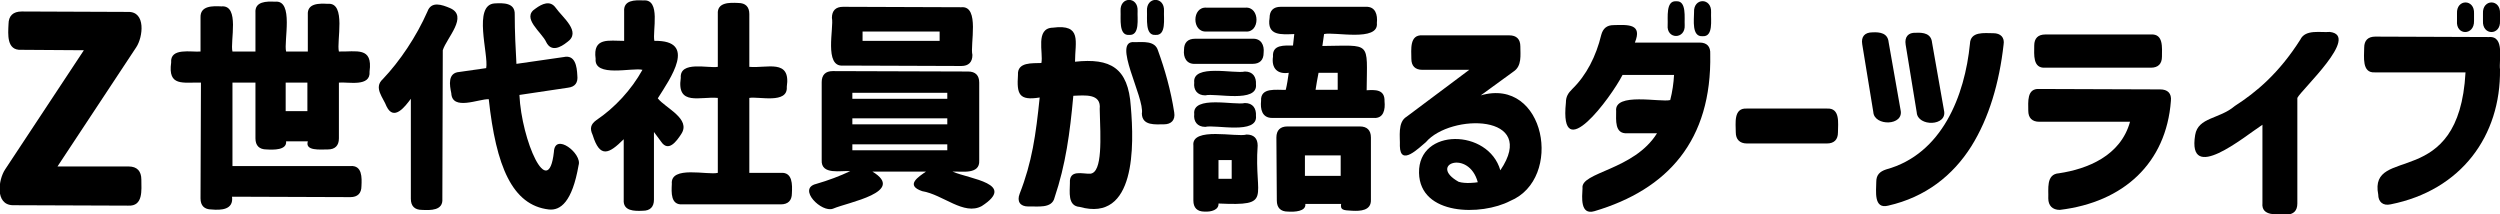
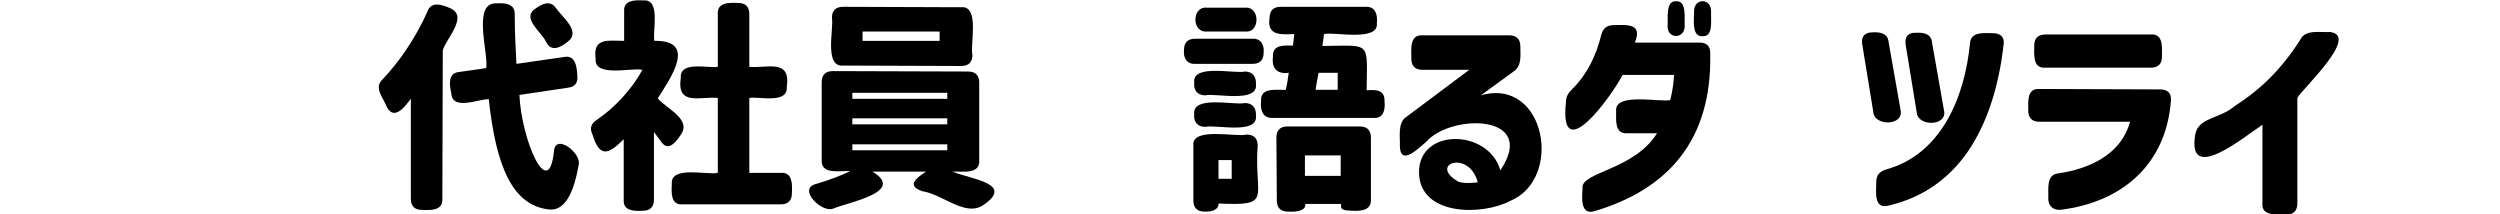
<svg xmlns="http://www.w3.org/2000/svg" version="1.1" id="txt_x5F_story03" x="0px" y="0px" viewBox="0 0 587.2 50.3" style="enable-background:new 0 0 587.2 50.3;" xml:space="preserve">
  <g>
-     <path d="M1.2,39.8l18.5-28L5,11.7c-3.5,0.2-3.1-3.7-3-6c0-2,1.1-3,3.1-3l25,0.1c4.2-0.1,3.5,5.9,1.9,8.3c0,0-18.5,28-18.5,28   l16.7,0c2,0,3,1.1,3,3.1c0,2.4,0.5,6.3-3.1,6.1c0,0-27.1-0.1-27.1-0.1C-1.2,48.1-0.4,42.2,1.2,39.8z" />
-     <path d="M40.2,14.7c-0.3-3.6,4.8-2.4,6.9-2.6l0-8C47,1.3,50,1.4,52,1.5c4.4-0.4,2,8.3,2.6,10.6l5.4,0c0,0,0-9.1,0-9.1   c-0.2-2.7,2.6-2.7,4.6-2.6c4.5-0.5,2,9.4,2.6,11.7l5.1,0l0-8.6c-0.2-2.8,2.7-2.7,4.7-2.6c4.4-0.4,2,8.9,2.6,11.2   c4.1,0.1,8-1.2,7.2,4.7c0.3,3.7-5,2.4-7.2,2.6l0,13.1c0,1.7-0.9,2.6-2.6,2.6c-1.8,0-5.4,0.4-4.7-1.9l-5.1,0c0.2,2.1-3,2-4.6,1.9   c-1.7,0-2.6-0.9-2.6-2.6l0-13.1l-5.4,0l0,19.6L82.3,39c2.8-0.2,2.7,2.7,2.6,4.7c0,1.7-0.9,2.6-2.6,2.6l-27.8-0.1   c0.4,3.1-2.6,3.2-4.8,3c-1.7,0-2.6-0.9-2.6-2.6l0.1-27.2C43,19.3,39.4,20.4,40.2,14.7z M72.2,19.4l-5.1,0l0,6.7l5.1,0L72.2,19.4z" />
    <path d="M89.9,18.6c4-4.2,7.9-10,10.5-15.9c0.9-2.5,3.4-1.6,5.3-0.8c4.4,1.9-0.8,7-1.7,9.9c0,0-0.1,34.9-0.1,34.9   c0.2,2.8-2.8,2.7-4.8,2.6c-1.7,0-2.6-0.9-2.6-2.6l0-23.5c-1.4,1.9-4,5.3-5.7,1.8C90,22.9,87.7,20.6,89.9,18.6z M107.9,16.9l6.3-0.9   c0.6-3.2-3.2-14.9,2-15.2c2-0.1,4.8-0.2,4.7,2.6c0,4.1,0.2,8,0.4,11.6l11.1-1.6c2.7-0.6,3.1,2.2,3.2,4.3c0.2,1.7-0.5,2.7-2.2,2.9   L122,22.3c0.5,10.7,6.8,25.1,8.1,13.4c0.2-4.7,6.7,0.4,5.8,3.1c-1.5,8.7-4.3,10.7-7,10.4c-8.6-1-12.4-10.2-14.1-25.9   c-2.3-0.1-8.6,2.8-8.8-1.4C105.6,20,105.1,17.1,107.9,16.9z M128.3,9.9c-1-2.3-6-5.7-2.5-7.9c1.5-1.1,3.4-2,4.7-0.2   c1.6,2.3,6.2,5.7,2.7,8.1C131.7,11.1,129.5,12.3,128.3,9.9z" />
    <path d="M155.3,33.3c-0.5-0.7-1.1-1.5-1.7-2.3l0,15.9c0,1.7-0.9,2.6-2.6,2.6c-2,0.1-4.7,0.1-4.5-2.6c0,0,0-14.2,0-14.2   c-3.5,3.5-5.6,4.5-7.3-1c-0.7-1.5-0.5-2.5,0.9-3.5c4.3-2.9,8.2-7.1,10.8-11.8c-2.3-0.6-11.4,1.9-11-2.6c-0.7-5.1,3.1-4.2,6.7-4.2   l0-6.9c-0.2-2.7,2.5-2.7,4.5-2.6c4.2-0.4,2.1,7.3,2.6,9.5c10.2-0.2,3.7,8.9,0.8,13.5c1.8,2.3,7.9,4.8,5.5,8.4   C158.9,33.2,157,35.8,155.3,33.3z M157.8,43.2c-0.4-4.4,8.5-2,10.8-2.6l0-17.6c-4.1-0.4-9.7,2-8.7-4.7c-0.3-4.1,6.5-2.2,8.7-2.6   c0,0,0-12.4,0-12.4c-0.2-2.8,2.8-2.7,4.8-2.6c1.7,0,2.6,0.9,2.6,2.6l0,12.4c4.1,0.4,9.8-2,8.8,4.7c0.3,4.1-6.6,2.2-8.8,2.6l0,17.6   l7.4,0c2.8-0.2,2.7,2.8,2.6,4.8c0,1.7-0.9,2.6-2.6,2.6l-23.1,0C157.5,48.2,157.7,45.2,157.8,43.2z" />
    <path d="M191.7,43.2c2.8-0.8,5.7-1.9,8-3c-2.1-0.2-6.9,1-6.7-2.6c0,0,0-18.3,0-18.3c0-1.7,0.9-2.6,2.6-2.6l31.8,0.1   c1.7,0,2.6,0.9,2.6,2.6c0,0,0,18.3,0,18.3c0.2,3.4-4.2,2.5-6.3,2.6c4.2,1.8,15.1,2.8,6.9,8.1c-4.2,2.3-9.1-2.7-14-3.5   c-4.1-1.4-0.8-3.4,0.9-4.6l-12.6,0c8,4.8-5.7,7.2-9.2,8.7C193,50.1,187.2,44.3,191.7,43.2z M195.4,4.2c0-1.7,0.9-2.6,2.6-2.6   l27.8,0.1c4.4-0.4,2,8.9,2.6,11.2c0,1.7-0.9,2.6-2.6,2.6c0,0-27.8-0.1-27.8-0.1C193.5,15.8,195.9,6.5,195.4,4.2z M222.5,23.2l0-1.4   l-22.3,0l0,1.4L222.5,23.2z M222.5,29.2l0-1.4l-22.3,0l0,1.4L222.5,29.2z M222.5,35.3l0-1.4l-22.3,0l0,1.4L222.5,35.3z M202.6,7.4   l0,2.2l18.1,0l0-2.2L202.6,7.4z" />
-     <path d="M253.6,48.6c-2.9-0.2-2.3-3.6-2.3-5.6c-0.2-3.3,3-2.1,4.8-2.2c2.9-0.3,2.4-8.3,2.2-15.2c0.4-3.7-3.5-3.2-6.2-3.1   c-0.8,8.8-1.8,16.2-4.4,23.9c-0.6,2.7-4.1,2-6.2,2.1c-1.9,0-2.7-1.2-2-3c2.9-7.4,3.8-13.8,4.7-22.6c-4.9,0.8-5.4-0.8-5.1-5.3   c-0.2-3.1,3.4-2.7,5.5-2.8c0.5-2.4-1.5-8.2,2.7-8.3c6.9-0.9,5.2,3.3,5.2,8c8.3-0.9,12.5,1.4,13.1,10.5   C266.4,34.2,266.8,52.3,253.6,48.6z M263.2,2.6c-0.2-3.5,4.2-3.5,4,0c-0.1,1.7,0.6,5.8-2,5.6C262.7,8.4,263.3,4.3,263.2,2.6z    M266.5,9.9c2,0,4.8-0.4,5.5,2c1.6,4.4,3,9.3,3.8,14.5c0.3,1.8-0.7,2.8-2.4,2.8c-2,0-5.1,0.4-5.2-2.5C268.9,22.9,261,9.3,266.5,9.9   z M269.4,2.6c-0.2-3.5,4.2-3.5,4,0c-0.1,1.7,0.6,5.8-2,5.6C268.9,8.4,269.5,4.3,269.4,2.6z" />
    <path d="M278.1,11.7c0-1.7,0.9-2.6,2.6-2.6l13.5,0c2-0.1,2.8,1.5,2.6,3.3c0,1.7-0.9,2.6-2.6,2.6c0,0-13.5,0-13.5,0   C278.7,15.1,277.9,13.5,278.1,11.7z M280.3,34.2c-0.5-4.5,10.2-1.9,12.5-2.6c1.7,0,2.6,0.9,2.6,2.6c-0.9,12.4,3.8,14.2-9.2,13.6   c0.1,1.5-1.7,2-3.3,1.9c-1.7,0-2.6-0.9-2.6-2.6L280.3,34.2z M280.5,19.4c-0.5-4.5,9.6-2,11.9-2.6c1.9,0,2.7,1.3,2.6,3   c0.5,4.5-9.6,2-11.9,2.6C281.2,22.4,280.3,21.1,280.5,19.4z M280.5,26.8c-0.5-4.5,9.6-2,11.9-2.6c1.9,0,2.7,1.3,2.6,3   c0.5,4.5-9.6,2-11.9,2.6C281.2,29.8,280.3,28.5,280.5,26.8z M292.5,7.4l-9.1,0c-3.5,0.3-3.5-5.9,0-5.6c0,0,9.1,0,9.1,0   C296,1.5,296,7.8,292.5,7.4z M289.3,42l0-4.4l-3.1,0l0,4.4L289.3,42z M296.2,23.7c-0.2-3.3,3.7-2.5,5.8-2.6c0.3-1.2,0.5-2.6,0.7-4   c-2.7,0.4-4.1-1.1-3.7-3.8c-0.2-2.9,2.7-2.6,4.7-2.6L304,8c-3,0.1-6.5,0.5-5.8-3.8c0-1.7,0.9-2.6,2.6-2.6l20,0   c2.3-0.1,2.8,1.9,2.6,3.8c0.5,4.5-10.1,2-12.4,2.6l-0.4,2.8c11.6-0.1,10.5-1.3,10.4,10.4c1.9-0.1,4.3-0.3,4.2,2.6   c0.2,1.9-0.2,4.1-2.6,3.9c0,0-23.8,0-23.8,0C296.4,27.7,296,25.6,296.2,23.7z M299.8,32.3c0-1.7,0.9-2.6,2.6-2.6l17,0   c1.7,0,2.6,0.9,2.6,2.6c0,0,0,14.6,0,14.6c0.1,2.6-2.5,2.7-4.4,2.6c-2.2-0.1-2.8-0.2-2.6-1.6l-8.4,0c0.2,1.8-2.6,1.9-4.1,1.8   c-1.7,0-2.6-0.9-2.6-2.6L299.8,32.3z M314.9,41.3l0-4.8l-8.4,0l0,4.8L314.9,41.3z M314.2,21.1l0-4l-4.5,0c-0.3,1.4-0.5,2.8-0.7,4   L314.2,21.1z" />
    <path d="M333.3,40.6c-0.2-10.6,16.3-10.4,19.1-0.6c9-13.3-11.7-13.4-17.5-6.6c-1.6,1.3-6,5.8-6.1,0.9c0.1-2.1-0.6-5.6,1.6-6.9   c0,0,14.7-11,14.7-11l-11,0c-1.7,0-2.6-0.9-2.6-2.6c0-2.1-0.5-5.7,2.6-5.5c0,0,20.4,0,20.4,0c1.7,0,2.6,0.9,2.6,2.6   c0,2,0.4,4.6-1.6,5.9c0,0-7.7,5.6-7.7,5.6c15.2-4.4,19.5,19.6,6.9,24.8C348,50.7,333.5,50.7,333.3,40.6z M342.6,42.7   c1.6,0.5,4,0.2,4.5,0.1C345,35,335.3,38.6,342.6,42.7z" />
    <path d="M367.8,24.1c0-1.4,0.5-2.2,1.5-3.2c3.3-3.2,5.6-7.7,6.8-12.7c0.4-1.5,1.3-2.3,2.9-2.3c3.5-0.1,6.8-0.3,5,4.1l15.2,0   c1.7,0,2.6,0.9,2.5,2.7c0.4,20.3-10,31.8-27.2,36.9c-3.4,1-2.9-3.3-2.8-5.4c-0.5-3.8,12.1-4.2,17.5-12.9l-7,0   c-3,0.2-2.6-3.1-2.6-5.2c-0.5-4.5,10.5-2,12.7-2.6c0.5-1.9,0.8-4,0.9-5.9l-12.1,0C378.4,22.9,366.2,39.4,367.8,24.1z M391.7,5.9   c0.1-1.7-0.5-5.8,2-5.6c2.5-0.2,1.9,3.9,2,5.6C395.9,9.3,391.4,9.3,391.7,5.9z M397.9,2.9c-0.2-3.5,4.2-3.5,4,0   c-0.1,1.7,0.6,5.8-2,5.6C397.3,8.7,397.9,4.6,397.9,2.9z" />
-     <path d="M407.7,31.1c0-2.1-0.6-5.8,2.6-5.6c0,0,18.8,0,18.8,0c3.2-0.2,2.6,3.5,2.6,5.6c0,1.7-0.9,2.6-2.6,2.6l-18.8,0   C408.6,33.7,407.7,32.7,407.7,31.1z" />
    <path d="M440,26.3l-2.6-15.9c-0.3-1.8,0.6-2.8,2.4-2.8c1.8-0.1,3.6,0.2,3.8,2.3c0,0,2.8,15.9,2.8,15.9   C447.3,29.6,440.2,29.7,440,26.3z M440.7,42.7c0-1.6,0.8-2.4,2.3-2.9c13.2-3.6,18.5-17.4,19.7-29.5c0.1-3,3.4-2.5,5.5-2.5   c1.7,0,2.7,1,2.4,2.7c-1,8.9-3.4,17.2-7.6,23.9c-4.3,6.8-10.7,11.9-19.5,13.9C440,49.2,440.7,44.8,440.7,42.7z M450,7.7   c1.8-0.1,3.6,0.2,3.8,2.3c0,0,2.8,15.9,2.8,15.9c0.9,3.8-6.2,3.9-6.4,0.5c0,0-2.6-15.9-2.6-15.9C447.3,8.7,448.2,7.6,450,7.7z" />
    <path d="M481.1,46.6c0.1-2.1-0.6-5.7,2.5-5.9c6.7-1,14.5-4.1,16.7-12.1l-21.3,0c-1.7,0-2.6-0.9-2.6-2.6c0-2-0.4-5.3,2.6-5.1   c0,0,28.4,0.1,28.4,0.1c1.7,0,2.7,0.9,2.5,2.7c-1.1,14.6-11.1,23.8-26.1,25.6C482.1,49.3,481.1,48.3,481.1,46.6z M477.8,10.7   c0-1.7,0.9-2.6,2.6-2.6l24.8,0c3-0.2,2.6,3.1,2.6,5.2c0,1.7-0.9,2.6-2.6,2.6c0,0-24.8,0-24.8,0C477.4,16.1,477.8,12.8,477.8,10.7z" />
    <path d="M531.4,47.7l0-18.4c-4.4,2.9-17.7,14-15.8,2.4c0.7-4.2,5.7-3.7,9.3-6.8c5-3.2,10.4-7.7,15.4-15.6c1.2-2.5,4.8-1.6,6.9-1.8   c7.3,0.8-6.7,13.6-7.6,15.5l0,24.8c0,1.7-0.9,2.6-2.6,2.6C534.9,50.3,531.1,50.9,531.4,47.7z" />
-     <path d="M555.3,11.2c0-1.7,0.9-2.6,2.6-2.6l26.7,0.1c3.8-0.3,2.3,5.5,2.6,7.6c0.2,15.6-9.1,28.4-25.7,31.7   c-1.8,0.4-2.9-0.6-2.9-2.3c-2.3-11.8,19-0.5,20.5-28.7l-21.3,0C554.7,17.2,555.3,13.3,555.3,11.2z M577.1,4.9l0-1.7   c-0.2-3.5,4.2-3.5,4,0c0,0,0,1.7,0,1.7C581.2,8.4,576.8,8.4,577.1,4.9z M583.2,3.2c-0.2-3.5,4.2-3.5,4,0c0,0,0,1.7,0,1.7   c0.2,3.5-4.2,3.5-4,0C583.2,4.9,583.2,3.2,583.2,3.2z" />
  </g>
</svg>